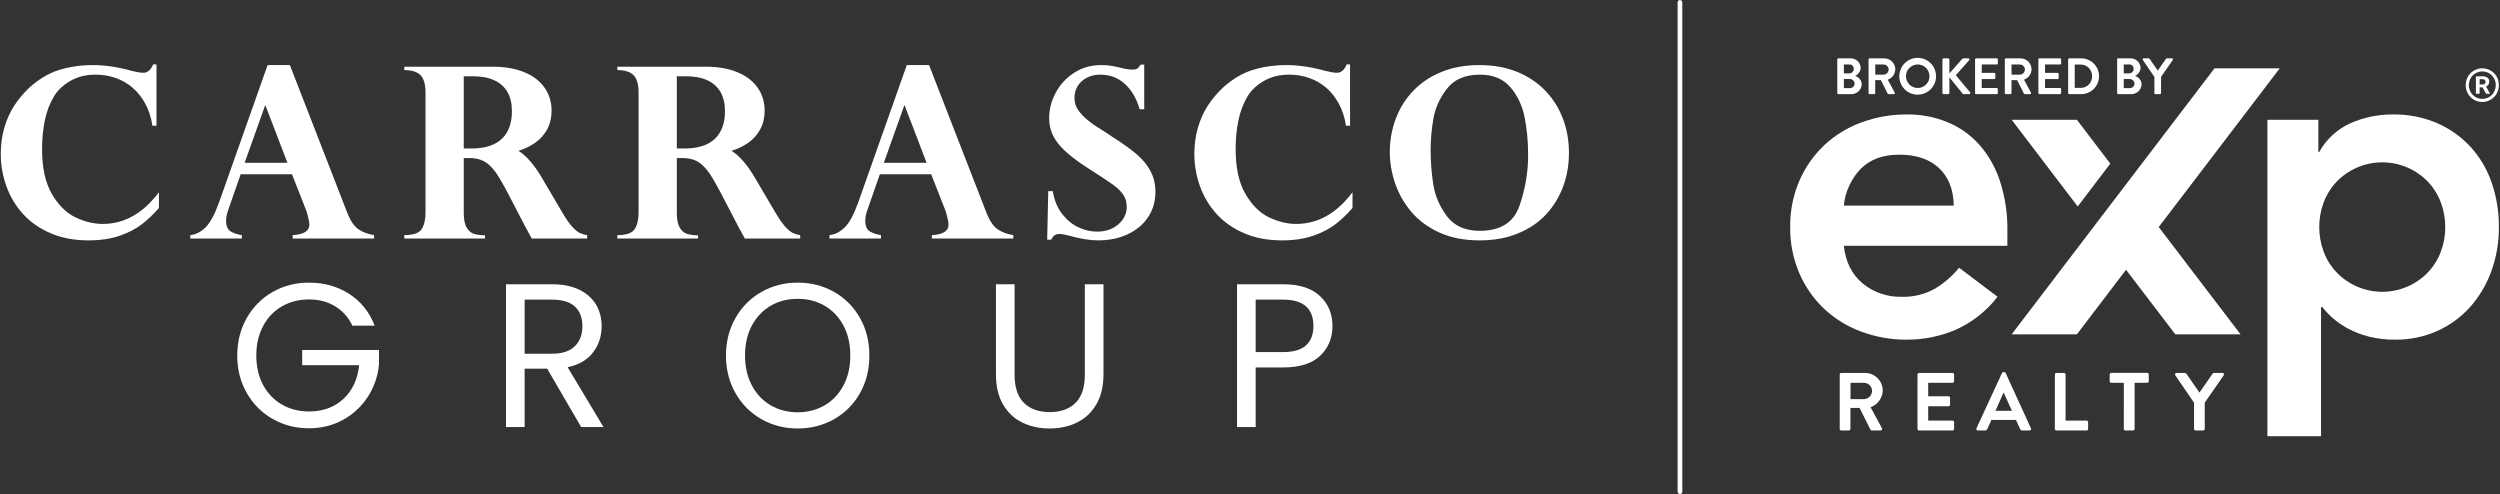
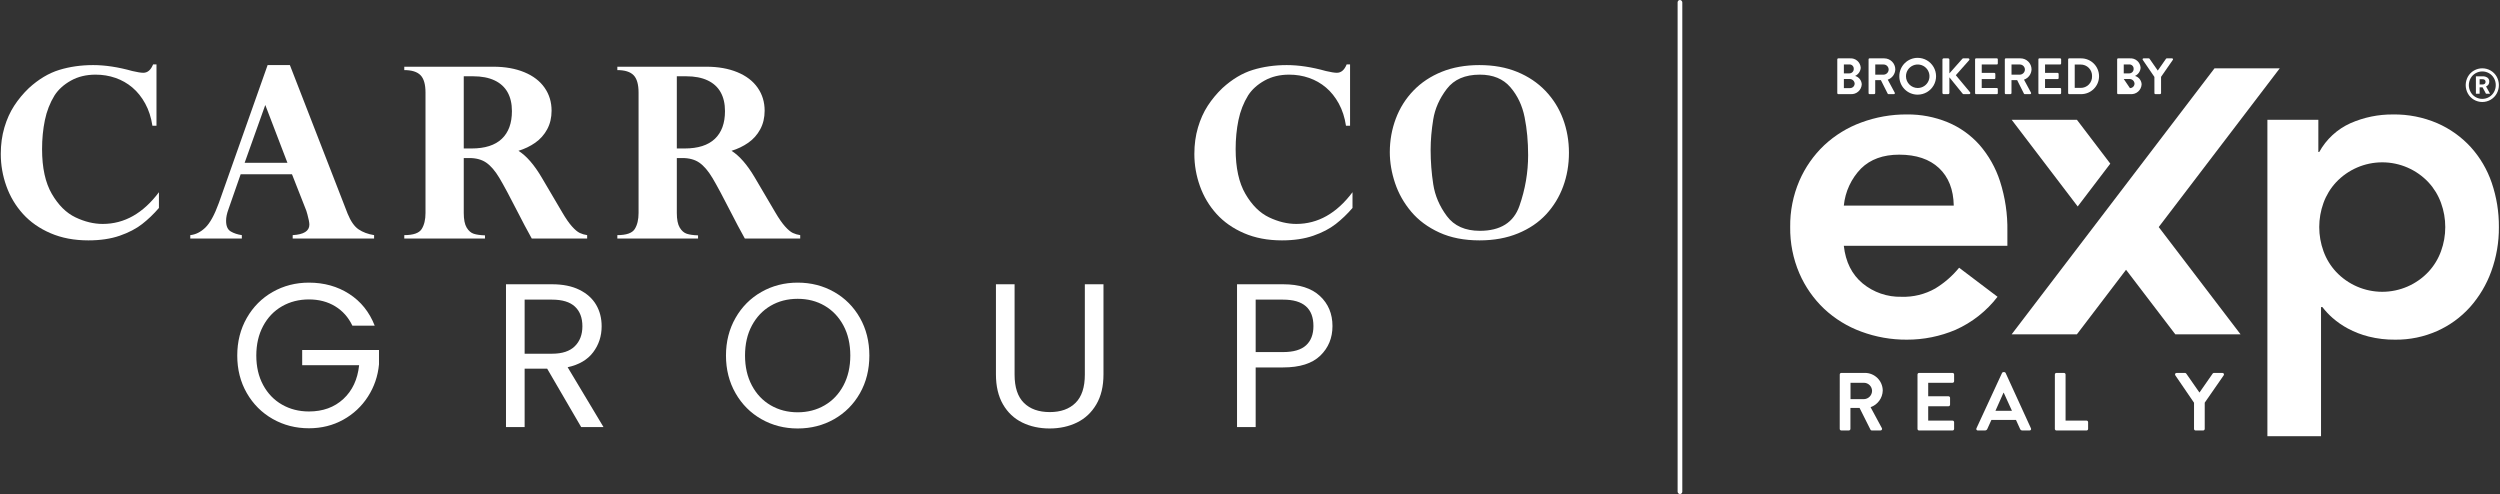
<svg xmlns="http://www.w3.org/2000/svg" height="316px" version="1.1" viewBox="0 0 1599 316" width="1599px">
  <rect x="0" y="0" width="1599" height="316" fill="#333333" stroke="none" />
  <title>Group 2</title>
  <g fill="none" fill-rule="evenodd" id="Page-1" stroke="none" stroke-width="1">
    <g fill="#FFFFFF" id="Group-2" transform="translate(0.5, 0)">
      <g id="Group" transform="translate(0, 41.179)">
        <path d="M224.874,167.106 C222.34,161.78 218.672,157.652 213.87,154.725 C209.065,151.8 203.474,150.337 197.1,150.337 C190.724,150.337 184.982,151.8 179.872,154.725 C174.763,157.652 170.745,161.845 167.819,167.302 C164.892,172.762 163.431,179.073 163.431,186.233 C163.431,193.396 164.892,199.684 167.819,205.099 C170.745,210.515 174.763,214.685 179.872,217.61 C184.982,220.537 190.724,221.999 197.1,221.999 C206.009,221.999 213.345,219.336 219.11,214.007 C224.874,208.681 228.236,201.475 229.198,192.39 L192.777,192.39 L192.777,182.696 L241.906,182.696 L241.906,191.867 C241.205,199.379 238.847,206.257 234.831,212.501 C230.813,218.746 225.529,223.682 218.979,227.305 C212.428,230.93 205.135,232.742 197.1,232.742 C188.627,232.742 180.898,230.756 173.911,226.781 C166.923,222.807 161.4,217.282 157.338,210.208 C153.277,203.134 151.247,195.142 151.247,186.233 C151.247,177.324 153.277,169.313 157.338,162.193 C161.4,155.076 166.923,149.53 173.911,145.554 C180.898,141.581 188.627,139.594 197.1,139.594 C206.795,139.594 215.376,141.997 222.844,146.799 C230.311,151.603 235.748,158.373 239.154,167.106 L224.874,167.106" id="Fill-2" />
        <path d="M335.054,185.054 L352.609,185.054 C359.072,185.054 363.919,183.462 367.151,180.272 C370.381,177.085 371.999,172.827 371.999,167.499 C371.999,162.084 370.404,157.892 367.217,154.922 C364.027,151.954 359.16,150.467 352.609,150.467 L335.054,150.467 L335.054,185.054 Z M371.212,231.956 L349.465,194.618 L335.054,194.618 L335.054,231.956 L323.132,231.956 L323.132,140.641 L352.609,140.641 C359.507,140.641 365.337,141.821 370.099,144.179 C374.858,146.537 378.418,149.726 380.776,153.742 C383.134,157.761 384.313,162.346 384.313,167.499 C384.313,173.787 382.5,179.335 378.876,184.137 C375.251,188.941 369.814,192.129 362.566,193.701 L385.493,231.956 L371.212,231.956 L371.212,231.956 Z" id="Fill-3" />
        <path d="M526.916,218.069 C532.026,215.1 536.042,210.863 538.969,205.361 C541.895,199.858 543.358,193.484 543.358,186.233 C543.358,178.897 541.895,172.5 538.969,167.041 C536.042,161.583 532.046,157.368 526.981,154.398 C521.915,151.429 516.151,149.943 509.689,149.943 C503.224,149.943 497.46,151.429 492.395,154.398 C487.329,157.368 483.333,161.583 480.408,167.041 C477.481,172.5 476.019,178.897 476.019,186.233 C476.019,193.484 477.481,199.858 480.408,205.361 C483.333,210.863 487.351,215.1 492.46,218.069 C497.57,221.039 503.312,222.523 509.689,222.523 C516.063,222.523 521.807,221.039 526.916,218.069 Z M486.5,226.912 C479.511,222.939 473.988,217.393 469.927,210.274 C465.866,203.156 463.835,195.142 463.835,186.233 C463.835,177.324 465.866,169.313 469.927,162.193 C473.988,155.076 479.511,149.53 486.5,145.554 C493.486,141.581 501.216,139.594 509.689,139.594 C518.247,139.594 526.02,141.581 533.008,145.554 C539.995,149.53 545.497,155.053 549.515,162.128 C553.532,169.202 555.542,177.239 555.542,186.233 C555.542,195.23 553.532,203.265 549.515,210.339 C545.497,217.413 539.995,222.939 533.008,226.912 C526.02,230.887 518.247,232.873 509.689,232.873 C501.216,232.873 493.486,230.887 486.5,226.912 L486.5,226.912 Z" id="Fill-4" />
        <path d="M648.428,140.641 L648.428,198.417 C648.428,206.54 650.413,212.567 654.388,216.497 C658.362,220.427 663.887,222.392 670.961,222.392 C677.948,222.392 683.428,220.427 687.403,216.497 C691.376,212.567 693.364,206.54 693.364,198.417 L693.364,140.641 L705.286,140.641 L705.286,198.286 C705.286,205.885 703.757,212.284 700.701,217.479 C697.642,222.676 693.516,226.541 688.32,229.073 C683.123,231.608 677.293,232.873 670.83,232.873 C664.366,232.873 658.536,231.608 653.34,229.073 C648.143,226.541 644.039,222.676 641.025,217.479 C638.012,212.284 636.505,205.885 636.505,198.286 L636.505,140.641 L648.428,140.641" id="Fill-5" />
        <path d="M834.853,179.683 C837.998,176.8 839.57,172.696 839.57,167.368 C839.57,156.101 833.105,150.467 820.18,150.467 L802.625,150.467 L802.625,184.006 L820.18,184.006 C826.816,184.006 831.709,182.565 834.853,179.683 Z M843.959,186.299 C838.761,191.322 830.835,193.832 820.18,193.832 L802.625,193.832 L802.625,231.956 L790.703,231.956 L790.703,140.641 L820.18,140.641 C830.485,140.641 838.325,143.131 843.696,148.109 C849.068,153.087 851.753,159.507 851.753,167.368 C851.753,174.966 849.154,181.278 843.959,186.299 L843.959,186.299 Z" id="Fill-6" />
        <path d="M99.588,39.238 L96.976,39.238 C96.181,33.918 94.651,29.193 92.389,25.065 C90.126,20.938 87.391,17.519 84.183,14.808 C80.976,12.098 77.37,10.047 73.367,8.654 C69.363,7.262 65.123,6.565 60.648,6.565 C54.68,6.565 49.422,7.833 44.871,10.37 C40.321,12.906 36.826,16.064 34.39,19.844 C31.455,24.618 29.392,29.902 28.199,35.695 C27.004,41.49 26.408,47.668 26.408,54.233 C26.408,66.167 28.496,75.716 32.675,82.878 C36.851,90.038 41.888,95.025 47.78,97.834 C53.673,100.644 59.48,102.049 65.198,102.049 C79.023,102.049 91.009,95.287 101.155,81.759 L101.155,91.829 C97.823,95.709 94.241,99.14 90.413,102.124 C86.581,105.108 81.807,107.595 76.09,109.583 C70.37,111.571 63.681,112.567 56.023,112.567 C46.97,112.567 38.902,111.039 31.817,107.98 C24.729,104.922 18.848,100.806 14.175,95.634 C9.499,90.462 5.969,84.544 3.581,77.88 C1.195,71.217 0,64.354 0,57.291 C0,51.224 0.772,45.579 2.313,40.358 C3.855,35.136 5.943,30.499 8.579,26.445 C11.215,22.393 14.348,18.626 17.979,15.145 C24.195,9.474 30.66,5.608 37.374,3.543 C44.088,1.481 51.323,0.449 59.081,0.449 C66.74,0.449 75.095,1.716 84.145,4.252 C87.328,4.999 89.666,5.372 91.158,5.372 C93.893,5.372 95.982,3.582 97.424,0 L99.588,0 L99.588,39.238" id="Fill-7" />
        <path d="M155.968,62.96 L183.345,62.96 L169.172,25.961 L155.968,62.96 Z M184.911,0.449 L221.837,95.485 C223.825,100.358 226.163,103.704 228.848,105.518 C231.533,107.335 234.841,108.564 238.77,109.21 L238.77,111.374 L186.702,111.374 L186.702,109.21 C193.813,108.813 197.369,106.575 197.369,102.497 C197.369,101.85 197.258,100.943 197.034,99.774 C196.81,98.606 196.511,97.363 196.137,96.044 C195.764,94.726 195.529,93.918 195.429,93.619 L186.254,70.271 L153.432,70.271 L145.599,92.725 C144.604,95.41 144.107,97.848 144.107,100.035 C144.107,103.417 145.102,105.694 147.091,106.86 C149.079,108.03 151.442,108.813 154.177,109.21 L154.177,111.374 L121.206,111.374 L121.206,109.21 C124.637,108.863 127.845,107.26 130.829,104.399 C133.812,101.54 136.697,96.281 139.481,88.621 L170.664,0.449 L184.911,0.449 L184.911,0.449 Z" id="Fill-8" />
        <path d="M302.088,7.609 L296.12,7.609 L296.12,53.785 L301.117,53.785 C309.671,53.785 316.112,51.734 320.438,47.631 C324.766,43.528 326.928,37.623 326.928,29.914 C326.928,25.139 325.995,21.1 324.13,17.791 C322.267,14.486 319.48,11.962 315.776,10.221 C312.071,8.48 307.508,7.609 302.088,7.609 Z M299.625,59.901 L296.12,59.901 L296.12,95.037 C296.12,99.215 296.741,102.336 297.984,104.399 C299.227,106.463 300.745,107.781 302.536,108.352 C304.325,108.924 306.713,109.261 309.696,109.359 L309.696,111.374 L258.076,111.374 L258.076,109.21 C263.844,109.21 267.55,107.917 269.191,105.332 C270.832,102.746 271.652,99.315 271.652,95.037 L271.652,18.054 C271.652,12.783 270.582,9.064 268.444,6.9 C266.305,4.738 262.85,3.656 258.076,3.656 L258.076,1.492 L315.068,1.492 C322.575,1.492 329.167,2.662 334.835,4.999 C340.505,7.337 344.832,10.644 347.815,14.921 C350.799,19.197 352.291,24.096 352.291,29.615 C352.291,34.092 351.347,38.071 349.457,41.551 C347.566,45.033 345.018,47.892 341.81,50.13 C338.602,52.367 335.034,54.083 331.106,55.276 C336.228,58.511 341.201,64.229 346.025,72.435 L359.154,94.738 C361.393,98.57 363.456,101.54 365.346,103.652 C367.236,105.767 368.9,107.159 370.344,107.831 C371.786,108.501 373.353,108.963 375.043,109.21 L375.043,111.374 L339.609,111.374 C336.178,105.158 333.542,100.209 331.702,96.528 C325.834,85.042 321.558,77.06 318.872,72.583 C316.187,68.107 313.414,64.876 310.554,62.887 C307.693,60.897 304.051,59.901 299.625,59.901 L299.625,59.901 Z" id="Fill-9" />
        <path d="M438.363,7.609 L432.395,7.609 L432.395,53.785 L437.392,53.785 C445.946,53.785 452.387,51.734 456.713,47.631 C461.041,43.528 463.203,37.623 463.203,29.914 C463.203,25.139 462.27,21.1 460.405,17.791 C458.542,14.486 455.755,11.962 452.051,10.221 C448.346,8.48 443.782,7.609 438.363,7.609 Z M435.9,59.901 L432.395,59.901 L432.395,95.037 C432.395,99.215 433.016,102.336 434.259,104.399 C435.502,106.463 437.02,107.781 438.811,108.352 C440.6,108.924 442.987,109.261 445.971,109.359 L445.971,111.374 L394.351,111.374 L394.351,109.21 C400.119,109.21 403.825,107.917 405.466,105.332 C407.107,102.746 407.927,99.315 407.927,95.037 L407.927,18.054 C407.927,12.783 406.856,9.064 404.719,6.9 C402.58,4.738 399.125,3.656 394.351,3.656 L394.351,1.492 L451.343,1.492 C458.85,1.492 465.441,2.662 471.11,4.999 C476.78,7.337 481.106,10.644 484.09,14.921 C487.074,19.197 488.565,24.096 488.565,29.615 C488.565,34.092 487.622,38.071 485.731,41.551 C483.841,45.033 481.293,47.892 478.085,50.13 C474.877,52.367 471.309,54.083 467.381,55.276 C472.502,58.511 477.476,64.229 482.3,72.435 L495.429,94.738 C497.668,98.57 499.731,101.54 501.621,103.652 C503.511,105.767 505.175,107.159 506.619,107.831 C508.061,108.501 509.627,108.963 511.318,109.21 L511.318,111.374 L475.884,111.374 C472.453,105.158 469.817,100.209 467.977,96.528 C462.109,85.042 457.833,77.06 455.146,72.583 C452.461,68.107 449.689,64.876 446.829,62.887 C443.968,60.897 440.326,59.901 435.9,59.901 L435.9,59.901 Z" id="Fill-10" />
-         <path d="M564.789,62.96 L592.166,62.96 L577.993,25.961 L564.789,62.96 Z M593.732,0.449 L630.658,95.485 C632.647,100.358 634.984,103.704 637.669,105.518 C640.355,107.335 643.662,108.564 647.591,109.21 L647.591,111.374 L595.523,111.374 L595.523,109.21 C602.634,108.813 606.19,106.575 606.19,102.497 C606.19,101.85 606.079,100.943 605.855,99.774 C605.631,98.606 605.332,97.363 604.959,96.044 C604.585,94.726 604.35,93.918 604.25,93.619 L595.075,70.271 L562.253,70.271 L554.42,92.725 C553.425,95.41 552.929,97.848 552.929,100.035 C552.929,103.417 553.923,105.694 555.912,106.86 C557.9,108.03 560.263,108.813 562.998,109.21 L562.998,111.374 L530.027,111.374 L530.027,109.21 C533.459,108.863 536.666,107.26 539.65,104.399 C542.633,101.54 545.518,96.281 548.302,88.621 L579.485,0.449 L593.732,0.449 L593.732,0.449 Z" id="Fill-11" />
-         <path d="M731.348,28.72 L728.439,28.72 C726.45,21.857 723.292,16.449 718.965,12.496 C714.638,8.542 709.391,6.565 703.226,6.565 C700.19,6.565 697.418,7.174 694.907,8.392 C692.396,9.612 690.407,11.353 688.939,13.615 C687.473,15.878 686.739,18.477 686.739,21.411 C686.739,23.102 687.024,24.768 687.597,26.407 C688.168,28.048 689.549,30.063 691.737,32.451 C693.924,34.837 697.257,37.474 701.734,40.358 C706.755,43.491 709.814,45.481 710.909,46.325 C717.175,50.255 722.296,53.909 726.275,57.291 C730.253,60.673 733.288,64.329 735.376,68.257 C737.465,72.186 738.509,76.637 738.509,81.61 C738.509,86.185 737.626,90.35 735.862,94.104 C734.096,97.859 731.584,101.117 728.326,103.876 C725.069,106.636 721.191,108.775 716.69,110.292 C712.189,111.809 707.303,112.567 702.031,112.567 C696.611,112.567 690.345,111.548 683.233,109.509 C682.438,109.311 681.431,109.087 680.212,108.838 C678.993,108.589 677.911,108.465 676.967,108.465 C674.628,108.465 672.939,109.684 671.894,112.121 L669.284,112.121 L669.956,81.087 L672.865,81.087 C673.809,86.957 675.835,91.855 678.943,95.783 C682.051,99.713 685.571,102.56 689.499,104.324 C693.427,106.09 697.282,106.973 701.062,106.973 C706.583,106.973 711.145,105.431 714.751,102.348 C718.355,99.265 720.159,95.51 720.159,91.084 C720.159,88.1 719.4,85.501 717.883,83.288 C716.365,81.076 714.09,78.887 711.058,76.723 C708.023,74.561 702.305,70.794 693.901,65.422 C689.474,62.538 685.707,59.752 682.599,57.067 C679.491,54.382 677.066,51.808 675.326,49.347 C673.585,46.885 672.354,44.424 671.633,41.961 C670.912,39.5 670.551,36.877 670.551,34.092 C670.551,28.72 671.932,23.424 674.691,18.203 C677.451,12.981 681.368,8.718 686.44,5.409 C691.513,2.103 697.307,0.449 703.821,0.449 C706.855,0.449 709.764,0.747 712.55,1.343 C713.295,1.444 714.289,1.655 715.534,1.977 C716.777,2.302 717.82,2.563 718.667,2.76 C720.854,3.16 722.495,3.358 723.59,3.358 C725.28,3.358 726.463,3.085 727.133,2.538 C727.805,1.99 728.439,1.194 729.035,0.15 L731.348,0.15 L731.348,28.72" id="Fill-12" />
        <path d="M862.997,39.238 L860.385,39.238 C859.59,33.918 858.06,29.193 855.798,25.065 C853.534,20.938 850.8,17.519 847.592,14.808 C844.384,12.098 840.778,10.047 836.776,8.654 C832.772,7.262 828.532,6.565 824.056,6.565 C818.089,6.565 812.83,7.833 808.28,10.37 C803.73,12.906 800.235,16.064 797.799,19.844 C794.863,24.618 792.801,29.902 791.607,35.695 C790.413,41.49 789.817,47.668 789.817,54.233 C789.817,66.167 791.904,75.716 796.083,82.878 C800.26,90.038 805.296,95.025 811.189,97.834 C817.082,100.644 822.888,102.049 828.606,102.049 C842.431,102.049 854.417,95.287 864.563,81.759 L864.563,91.829 C861.231,95.709 857.65,99.14 853.821,102.124 C849.99,105.108 845.216,107.595 839.499,109.583 C833.779,111.571 827.089,112.567 819.431,112.567 C810.379,112.567 802.311,111.039 795.225,107.98 C788.138,104.922 782.256,100.806 777.584,95.634 C772.907,90.462 769.377,84.544 766.99,77.88 C764.604,71.217 763.409,64.354 763.409,57.291 C763.409,51.224 764.18,45.579 765.722,40.358 C767.264,35.136 769.351,30.499 771.988,26.445 C774.623,22.393 777.756,18.626 781.387,15.145 C787.603,9.474 794.068,5.608 800.783,3.543 C807.497,1.481 814.732,0.449 822.49,0.449 C830.148,0.449 838.503,1.716 847.554,4.252 C850.737,4.999 853.075,5.372 854.566,5.372 C857.301,5.372 859.391,3.582 860.833,0 L862.997,0 L862.997,39.238" id="Fill-13" />
        <path d="M914.53,54.681 C914.53,62.14 915.09,69.488 916.21,76.723 C917.33,83.96 920.22,90.724 924.9,97.015 C929.57,103.306 936.61,106.45 946.01,106.45 C959.19,106.45 967.63,101.142 971.33,90.525 C975.04,79.907 976.89,69.078 976.89,58.038 C976.89,49.434 976.15,41.377 974.65,33.868 C973.16,26.359 970.12,19.93 965.52,14.584 C960.92,9.239 954.41,6.565 946.01,6.565 C936.56,6.565 929.51,9.612 924.86,15.704 C920.21,21.796 917.33,28.272 916.21,35.136 C915.09,41.999 914.53,48.514 914.53,54.681 Z M888.421,56.098 C888.421,48.637 889.7,41.501 892.262,34.688 C894.823,27.876 898.59,21.895 903.56,16.748 C908.53,11.6 914.57,7.597 921.65,4.738 C928.74,1.879 936.76,0.449 945.71,0.449 C954.76,0.449 962.83,1.902 969.92,4.813 C977,7.722 983.02,11.763 987.97,16.933 C992.92,22.108 996.66,28.087 999.2,34.875 C1001.73,41.662 1003,48.888 1003,56.546 C1003,64.154 1001.77,71.315 999.31,78.029 C996.85,84.743 993.23,90.686 988.46,95.858 C983.68,101.031 977.68,105.108 970.44,108.091 C963.2,111.075 955.01,112.567 945.86,112.567 C936.01,112.567 927.42,110.889 920.09,107.532 C912.75,104.175 906.76,99.736 902.11,94.217 C897.458,88.696 894.015,82.606 891.776,75.94 C889.539,69.277 888.421,62.663 888.421,56.098 L888.421,56.098 Z" id="Fill-14" />
      </g>
      <g fill-rule="nonzero" id="Brokered-by-eXp---Black-01" transform="translate(1144.5, 37)">
        <path d="M30.124,0.949 C30.124,0.784 30.189,0.625 30.305,0.509 C30.421,0.392 30.58,0.326 30.744,0.326 L38.23,0.326 C39.951,0.191 41.654,0.757 42.952,1.894 C44.251,3.031 45.035,4.645 45.128,6.368 C44.963,8.626 43.586,10.616 41.531,11.566 C43.939,12.254 45.645,14.393 45.781,16.893 C45.705,18.687 44.903,20.372 43.559,21.562 C42.215,22.752 40.445,23.345 38.655,23.203 L30.744,23.203 C30.58,23.204 30.422,23.138 30.305,23.022 C30.189,22.906 30.124,22.747 30.124,22.583 L30.124,0.949 Z M37.838,9.937 C38.609,9.943 39.348,9.631 39.882,9.074 C40.416,8.517 40.696,7.765 40.657,6.995 C40.689,6.241 40.401,5.509 39.864,4.98 C39.326,4.451 38.59,4.174 37.838,4.217 L34.341,4.217 L34.341,9.937 L37.838,9.937 Z M38.295,19.352 C39.083,19.36 39.841,19.047 40.395,18.487 C40.949,17.927 41.253,17.166 41.237,16.378 C41.068,14.689 39.597,13.434 37.902,13.534 L34.341,13.534 L34.341,19.352 L38.295,19.352 Z" id="Shape" />
        <path d="M50.137,0.949 C50.137,0.605 50.416,0.326 50.759,0.326 L60.11,0.326 C64.018,0.302 67.207,3.447 67.236,7.355 C67.15,10.346 65.227,12.973 62.402,13.959 L66.871,22.261 C66.995,22.456 67,22.705 66.883,22.904 C66.765,23.104 66.547,23.222 66.315,23.209 L62.892,23.209 C62.675,23.221 62.472,23.106 62.37,22.915 L58.01,14.253 L54.384,14.253 L54.384,22.589 C54.373,22.927 54.102,23.198 53.764,23.209 L50.759,23.209 C50.417,23.209 50.139,22.931 50.139,22.589 L50.137,0.949 Z M59.748,10.755 C61.551,10.703 62.986,9.226 62.984,7.422 C62.941,5.663 61.507,4.258 59.748,4.25 L54.419,4.25 L54.419,10.755 L59.748,10.755 Z" id="Shape" />
        <path d="M81.545,1.14160942e-05 C85.749,1.14160942e-05 89.634,2.243 91.736,5.884 C93.838,9.525 93.838,14.011 91.736,17.652 C89.634,21.292 85.749,23.536 81.545,23.536 C78.427,23.555 75.43,22.325 73.225,20.12 C71.02,17.915 69.79,14.918 69.81,11.8 C69.788,8.675 71.016,5.671 73.219,3.455 C75.423,1.24 78.42,-0.004 81.545,1.14160942e-05 L81.545,1.14160942e-05 Z M81.545,19.286 C84.592,19.3 87.346,17.473 88.518,14.661 C89.691,11.849 89.05,8.607 86.896,6.452 C84.742,4.298 81.5,3.656 78.688,4.828 C75.875,6 74.048,8.753 74.061,11.8 C74.087,15.923 77.422,19.258 81.545,19.286 L81.545,19.286 Z" id="Shape" />
        <path d="M97.379,1.112 C97.376,0.903 97.458,0.702 97.605,0.554 C97.753,0.406 97.954,0.324 98.162,0.326 L101.04,0.326 C101.469,0.338 101.813,0.683 101.824,1.112 L101.824,9.937 L110.063,0.655 C110.206,0.453 110.436,0.331 110.683,0.326 L113.952,0.326 C114.235,0.317 114.495,0.48 114.61,0.738 C114.725,0.996 114.672,1.299 114.476,1.502 L105.942,11.113 L115.094,22.065 C115.257,22.285 115.281,22.577 115.156,22.82 C115.031,23.063 114.779,23.214 114.506,23.209 L110.945,23.209 C110.724,23.229 110.506,23.144 110.357,22.98 L101.824,12.454 L101.824,22.424 C101.819,22.855 101.472,23.204 101.04,23.209 L98.162,23.209 C97.953,23.212 97.752,23.13 97.605,22.982 C97.457,22.834 97.376,22.633 97.379,22.424 L97.379,1.112 Z" id="Path" />
        <path d="M118.26,0.949 C118.26,0.606 118.537,0.327 118.88,0.326 L132.185,0.326 C132.528,0.326 132.807,0.605 132.807,0.949 L132.807,3.625 C132.807,3.79 132.741,3.948 132.625,4.065 C132.508,4.181 132.349,4.246 132.185,4.245 L122.517,4.245 L122.517,9.611 L130.592,9.611 C130.93,9.622 131.201,9.893 131.214,10.231 L131.214,12.946 C131.213,13.289 130.934,13.566 130.592,13.566 L122.509,13.566 L122.509,19.286 L132.177,19.286 C132.52,19.286 132.799,19.565 132.799,19.908 L132.799,22.589 C132.799,22.754 132.733,22.912 132.616,23.028 C132.5,23.145 132.341,23.21 132.177,23.209 L118.88,23.209 C118.538,23.209 118.26,22.931 118.26,22.589 L118.26,0.949 Z" id="Path" />
        <path d="M137.284,0.949 C137.283,0.784 137.349,0.625 137.465,0.509 C137.581,0.392 137.739,0.326 137.904,0.326 L147.253,0.326 C151.161,0.301 154.351,3.447 154.379,7.355 C154.293,10.346 152.37,12.973 149.545,13.959 L154.024,22.261 C154.148,22.456 154.153,22.705 154.036,22.904 C153.918,23.104 153.7,23.222 153.468,23.209 L150.045,23.209 C149.828,23.221 149.624,23.106 149.521,22.915 L145.173,14.255 L141.548,14.255 L141.548,22.591 C141.535,22.929 141.263,23.2 140.925,23.211 L137.904,23.211 C137.74,23.212 137.582,23.147 137.465,23.03 C137.349,22.914 137.283,22.756 137.284,22.591 L137.284,0.949 Z M146.895,10.755 C148.698,10.703 150.132,9.225 150.129,7.422 C150.087,5.663 148.653,4.258 146.895,4.25 L141.566,4.25 L141.566,10.755 L146.895,10.755 Z" id="Shape" />
        <path d="M158.755,0.949 C158.755,0.606 159.032,0.327 159.375,0.326 L172.68,0.326 C173.023,0.326 173.302,0.605 173.302,0.949 L173.302,3.625 C173.302,3.79 173.236,3.948 173.12,4.065 C173.003,4.181 172.845,4.246 172.68,4.245 L163.013,4.245 L163.013,9.611 L171.087,9.611 C171.425,9.622 171.696,9.893 171.709,10.231 L171.709,12.946 C171.708,13.289 171.43,13.566 171.087,13.566 L163.005,13.566 L163.005,19.286 L172.672,19.286 C173.015,19.286 173.294,19.565 173.294,19.908 L173.294,22.589 C173.294,22.754 173.228,22.912 173.112,23.028 C172.995,23.145 172.837,23.21 172.672,23.209 L159.375,23.209 C159.033,23.209 158.755,22.931 158.755,22.589 L158.755,0.949 Z" id="Path" />
        <path d="M177.779,0.949 C177.776,0.616 178.037,0.34 178.369,0.326 L186.115,0.326 C192.434,0.326 197.556,5.449 197.556,11.768 C197.556,18.087 192.434,23.209 186.115,23.209 L178.369,23.209 C178.037,23.196 177.776,22.921 177.779,22.589 L177.779,0.949 Z M185.722,19.221 C187.708,19.261 189.622,18.481 191.014,17.064 C192.405,15.648 193.152,13.72 193.077,11.735 C193.145,9.756 192.395,7.836 191.003,6.427 C189.612,5.017 187.702,4.242 185.722,4.284 L181.996,4.284 L181.996,19.221 L185.722,19.221 Z" id="Shape" />
-         <path d="M209.131,0.949 C209.131,0.606 209.408,0.327 209.751,0.326 L217.237,0.326 C218.958,0.191 220.661,0.756 221.959,1.893 C223.258,3.031 224.043,4.644 224.135,6.368 C223.973,8.628 222.595,10.622 220.538,11.572 C222.946,12.26 224.653,14.399 224.789,16.899 C224.713,18.693 223.91,20.378 222.566,21.569 C221.222,22.759 219.452,23.351 217.662,23.209 L209.751,23.209 C209.408,23.209 209.131,22.931 209.131,22.589 L209.131,0.949 Z M216.846,9.937 C217.617,9.942 218.357,9.63 218.89,9.073 C219.423,8.517 219.704,7.765 219.666,6.995 C219.698,6.241 219.41,5.509 218.872,4.98 C218.335,4.451 217.599,4.174 216.846,4.217 L213.348,4.217 L213.348,9.937 L216.846,9.937 Z M217.303,19.352 C218.091,19.359 218.848,19.047 219.402,18.486 C219.956,17.926 220.26,17.165 220.244,16.378 C220.075,14.69 218.606,13.436 216.913,13.534 L213.348,13.534 L213.348,19.352 L217.303,19.352 Z" id="Shape" />
+         <path d="M209.131,0.949 C209.131,0.606 209.408,0.327 209.751,0.326 L217.237,0.326 C218.958,0.191 220.661,0.756 221.959,1.893 C223.258,3.031 224.043,4.644 224.135,6.368 C223.973,8.628 222.595,10.622 220.538,11.572 C222.946,12.26 224.653,14.399 224.789,16.899 C224.713,18.693 223.91,20.378 222.566,21.569 C221.222,22.759 219.452,23.351 217.662,23.209 L209.751,23.209 C209.408,23.209 209.131,22.931 209.131,22.589 L209.131,0.949 Z M216.846,9.937 C217.617,9.942 218.357,9.63 218.89,9.073 C219.423,8.517 219.704,7.765 219.666,6.995 C219.698,6.241 219.41,5.509 218.872,4.98 C218.335,4.451 217.599,4.174 216.846,4.217 L213.348,4.217 L213.348,9.937 L216.846,9.937 Z M217.303,19.352 C218.091,19.359 218.848,19.047 219.402,18.486 C219.956,17.926 220.26,17.165 220.244,16.378 C220.075,14.69 218.606,13.436 216.913,13.534 L213.348,13.534 L217.303,19.352 Z" id="Shape" />
        <path d="M232.95,12.193 L225.498,1.275 C225.367,1.086 225.354,0.839 225.465,0.638 C225.577,0.437 225.792,0.316 226.022,0.326 L229.355,0.326 C229.568,0.333 229.764,0.444 229.879,0.622 L235.115,8.139 L240.351,0.622 C240.466,0.444 240.661,0.333 240.873,0.326 L244.24,0.326 C244.47,0.316 244.686,0.437 244.797,0.638 C244.908,0.839 244.895,1.086 244.764,1.275 L237.212,12.16 L237.212,22.589 C237.201,22.927 236.93,23.199 236.591,23.209 L233.584,23.209 C233.42,23.21 233.262,23.144 233.145,23.028 C233.029,22.912 232.964,22.754 232.964,22.589 L232.95,12.193 Z" id="Path" />
        <path d="M34.307,120.235 C35.451,130.522 39.452,138.525 46.31,144.243 C53.295,150.006 62.127,153.052 71.179,152.821 C78.723,153.081 86.193,151.25 92.761,147.53 C98.577,144.001 103.749,139.506 108.053,134.238 L132.624,152.819 C125.563,161.99 116.329,169.258 105.755,173.966 C95.905,178.143 85.31,180.281 74.611,180.251 C64.66,180.312 54.781,178.569 45.452,175.106 C36.648,171.885 28.581,166.928 21.73,160.528 C14.963,154.106 9.566,146.379 5.866,137.815 C1.862,128.472 -0.134,118.393 0.007,108.229 C-0.134,98.066 1.862,87.986 5.866,78.644 C9.565,70.076 14.962,62.346 21.73,55.92 C28.579,49.519 36.647,44.562 45.452,41.345 C54.781,37.882 64.66,36.138 74.611,36.199 C83.576,36.091 92.47,37.792 100.762,41.2 C108.523,44.43 115.459,49.363 121.057,55.634 C126.967,62.433 131.439,70.357 134.205,78.93 C137.51,89.225 139.104,99.992 138.923,110.803 L138.923,120.235 L34.307,120.235 Z M104.623,94.508 C104.433,84.217 101.288,76.214 95.19,70.499 C89.091,64.785 80.612,61.927 69.751,61.924 C59.46,61.924 51.313,64.878 45.311,70.785 C39.058,77.215 35.177,85.581 34.307,94.508 L104.623,94.508 Z" id="Shape" />
        <path d="M305.226,39.629 L337.814,39.629 L337.814,60.218 L338.386,60.218 C342.877,52.064 349.9,45.593 358.393,41.782 C366.95,38.031 376.203,36.131 385.545,36.209 C395.265,36.057 404.908,37.956 413.844,41.782 C421.981,45.324 429.285,50.533 435.283,57.074 C441.272,63.7 445.844,71.481 448.716,79.939 C451.82,89.048 453.366,98.616 453.29,108.239 C453.368,117.886 451.722,127.468 448.43,136.536 C445.399,144.952 440.791,152.713 434.852,159.403 C428.996,165.914 421.839,171.124 413.844,174.697 C405.391,178.459 396.227,180.354 386.975,180.251 C381.244,180.318 375.529,179.646 369.969,178.251 C365.345,177.085 360.881,175.357 356.677,173.106 C353.194,171.241 349.934,168.987 346.958,166.389 C344.54,164.277 342.338,161.931 340.384,159.384 L339.526,159.384 L339.526,242 L305.226,242 L305.226,39.629 Z M418.99,108.229 C419.001,102.965 418.082,97.74 416.275,92.796 C414.511,87.922 411.79,83.449 408.271,79.643 C400.605,71.465 389.897,66.826 378.688,66.826 C367.479,66.826 356.77,71.465 349.104,79.643 C345.583,83.448 342.861,87.92 341.099,92.796 C337.482,102.767 337.482,113.692 341.099,123.662 C342.858,128.538 345.581,133.01 349.104,136.812 C356.769,144.991 367.478,149.633 378.688,149.633 C389.897,149.633 400.607,144.991 408.271,136.812 C411.792,133.008 414.514,128.537 416.275,123.662 C418.083,118.718 419.002,113.494 418.99,108.229 Z" id="Shape" />
        <polygon id="Path" points="235.719 108.219 288.049 176.824 246.319 176.824 214.816 135.543 183.39 176.824 141.66 176.824 271.401 6.697 313.131 6.697" />
        <polygon id="Path" points="183.41 39.629 141.676 39.629 183.9 95.056 204.744 67.662" />
        <path d="M31.703,202.518 C31.703,201.962 32.154,201.511 32.71,201.511 L47.738,201.511 C54.026,201.47 59.158,206.53 59.206,212.817 C59.065,217.629 55.969,221.854 51.424,223.439 L58.626,236.796 C58.824,237.11 58.831,237.509 58.643,237.83 C58.455,238.151 58.103,238.34 57.732,238.32 L52.211,238.32 C51.862,238.341 51.534,238.156 51.37,237.847 L44.377,223.912 L38.536,223.912 L38.536,237.322 C38.522,237.871 38.079,238.314 37.529,238.329 L32.696,238.329 C32.14,238.329 31.689,237.878 31.689,237.322 L31.703,202.518 Z M47.16,218.293 C50.065,218.214 52.376,215.834 52.371,212.928 C52.297,210.102 49.992,207.844 47.164,207.829 L38.591,207.829 L38.591,218.301 L47.16,218.293 Z" id="Shape" />
        <path d="M81.438,202.518 C81.438,201.962 81.889,201.511 82.445,201.511 L103.84,201.511 C104.396,201.511 104.847,201.962 104.847,202.518 L104.847,206.828 C104.847,207.384 104.396,207.835 103.84,207.835 L88.276,207.835 L88.276,216.459 L101.262,216.459 C101.809,216.477 102.246,216.919 102.259,217.466 L102.259,221.83 C102.259,222.382 101.814,222.831 101.262,222.837 L88.276,222.837 L88.276,232.011 L103.84,232.011 C104.396,232.011 104.847,232.461 104.847,233.018 L104.847,237.33 C104.847,237.886 104.396,238.337 103.84,238.337 L82.437,238.337 C81.881,238.337 81.43,237.886 81.43,237.33 L81.438,202.518 Z" id="Path" />
        <path d="M119.132,236.961 L135.488,201.571 C135.638,201.212 135.993,200.982 136.382,200.991 L136.907,200.991 C137.301,200.967 137.663,201.203 137.802,201.571 L153.996,236.961 C154.159,237.261 154.144,237.626 153.957,237.911 C153.77,238.196 153.442,238.356 153.102,238.326 L148.53,238.326 C147.841,238.365 147.213,237.933 147.003,237.275 L144.426,231.596 L128.7,231.596 L126.125,237.275 C125.896,237.917 125.283,238.34 124.602,238.326 L120.026,238.326 C119.687,238.355 119.359,238.195 119.173,237.91 C118.986,237.625 118.971,237.261 119.132,236.961 L119.132,236.961 Z M141.85,225.759 L136.591,214.191 L136.432,214.191 L131.28,225.767 L141.85,225.759 Z" id="Shape" />
        <path d="M169.292,202.518 C169.292,201.962 169.743,201.511 170.299,201.511 L175.133,201.511 C175.682,201.527 176.124,201.968 176.14,202.518 L176.14,232.011 L189.549,232.011 C190.105,232.011 190.556,232.461 190.556,233.018 L190.556,237.33 C190.556,237.886 190.105,238.337 189.549,238.337 L170.291,238.337 C169.735,238.337 169.284,237.886 169.284,237.33 L169.292,202.518 Z" id="Path" />
-         <path d="M213.404,207.829 L205.361,207.829 C204.804,207.829 204.354,207.378 204.354,206.822 L204.354,202.512 C204.354,201.956 204.804,201.505 205.361,201.505 L228.338,201.505 C228.894,201.505 229.345,201.956 229.345,202.512 L229.345,206.822 C229.345,207.378 228.894,207.829 228.338,207.829 L220.294,207.829 L220.294,237.328 C220.279,237.877 219.837,238.32 219.287,238.335 L214.395,238.335 C213.845,238.32 213.403,237.877 213.388,237.328 L213.404,207.829 Z" id="Path" />
        <path d="M258.306,220.605 L246.317,203.044 C246.107,202.74 246.086,202.344 246.263,202.021 C246.441,201.697 246.786,201.502 247.155,201.517 L252.518,201.517 C252.861,201.528 253.176,201.705 253.364,201.992 L261.776,214.076 L270.187,201.992 C270.373,201.706 270.687,201.529 271.028,201.517 L276.444,201.517 C276.813,201.501 277.159,201.696 277.338,202.019 C277.517,202.343 277.497,202.739 277.288,203.044 L265.142,220.553 L265.142,237.328 C265.127,237.877 264.684,238.32 264.135,238.335 L259.301,238.335 C258.745,238.335 258.294,237.884 258.294,237.328 L258.306,220.605 Z" id="Path" />
        <path d="M451.892,12.054 C450.982,10.42 449.645,9.063 448.025,8.128 C444.719,6.219 440.645,6.219 437.339,8.128 C435.715,9.061 434.375,10.418 433.464,12.054 C431.616,15.388 431.602,19.436 433.428,22.782 C434.326,24.422 435.648,25.791 437.254,26.748 C440.601,28.743 444.774,28.737 448.116,26.734 C449.725,25.773 451.047,24.398 451.942,22.752 C453.755,19.411 453.735,15.376 451.89,12.054 L451.892,12.054 Z M451.288,17.439 C451.301,18.99 450.908,20.517 450.15,21.87 C449.409,23.198 448.325,24.303 447.012,25.07 C444.347,26.63 441.049,26.639 438.376,25.092 C437.058,24.326 435.969,23.22 435.224,21.89 C433.682,19.138 433.682,15.781 435.224,13.028 C435.967,11.701 437.056,10.599 438.376,9.842 C441.054,8.305 444.347,8.31 447.02,9.854 C448.332,10.614 449.416,11.712 450.158,13.035 C450.913,14.379 451.303,15.897 451.29,17.439 L451.288,17.439 Z" id="Shape" />
        <path d="M446.629,17.081 C446.988,16.514 447.166,15.852 447.141,15.181 C447.192,14.223 446.779,13.299 446.031,12.698 C445.108,12.059 443.996,11.749 442.875,11.82 L438.584,11.82 L438.584,22.943 L440.962,22.943 L440.962,18.871 L442.859,18.871 L445.024,22.943 L447.578,22.943 L447.578,22.835 L445.081,18.291 C445.702,18.045 446.24,17.624 446.629,17.081 L446.629,17.081 Z M444.271,16.575 C443.879,16.889 443.385,17.046 442.883,17.014 L440.962,17.014 L440.962,13.677 L442.875,13.677 C443.391,13.635 443.902,13.797 444.299,14.128 C444.619,14.458 444.787,14.906 444.763,15.365 C444.786,15.821 444.606,16.264 444.271,16.575 L444.271,16.575 Z" id="Shape" />
      </g>
      <rect height="316" id="Rectangle" rx="1.5" width="3" x="1072.5" y="0" />
    </g>
  </g>
</svg>